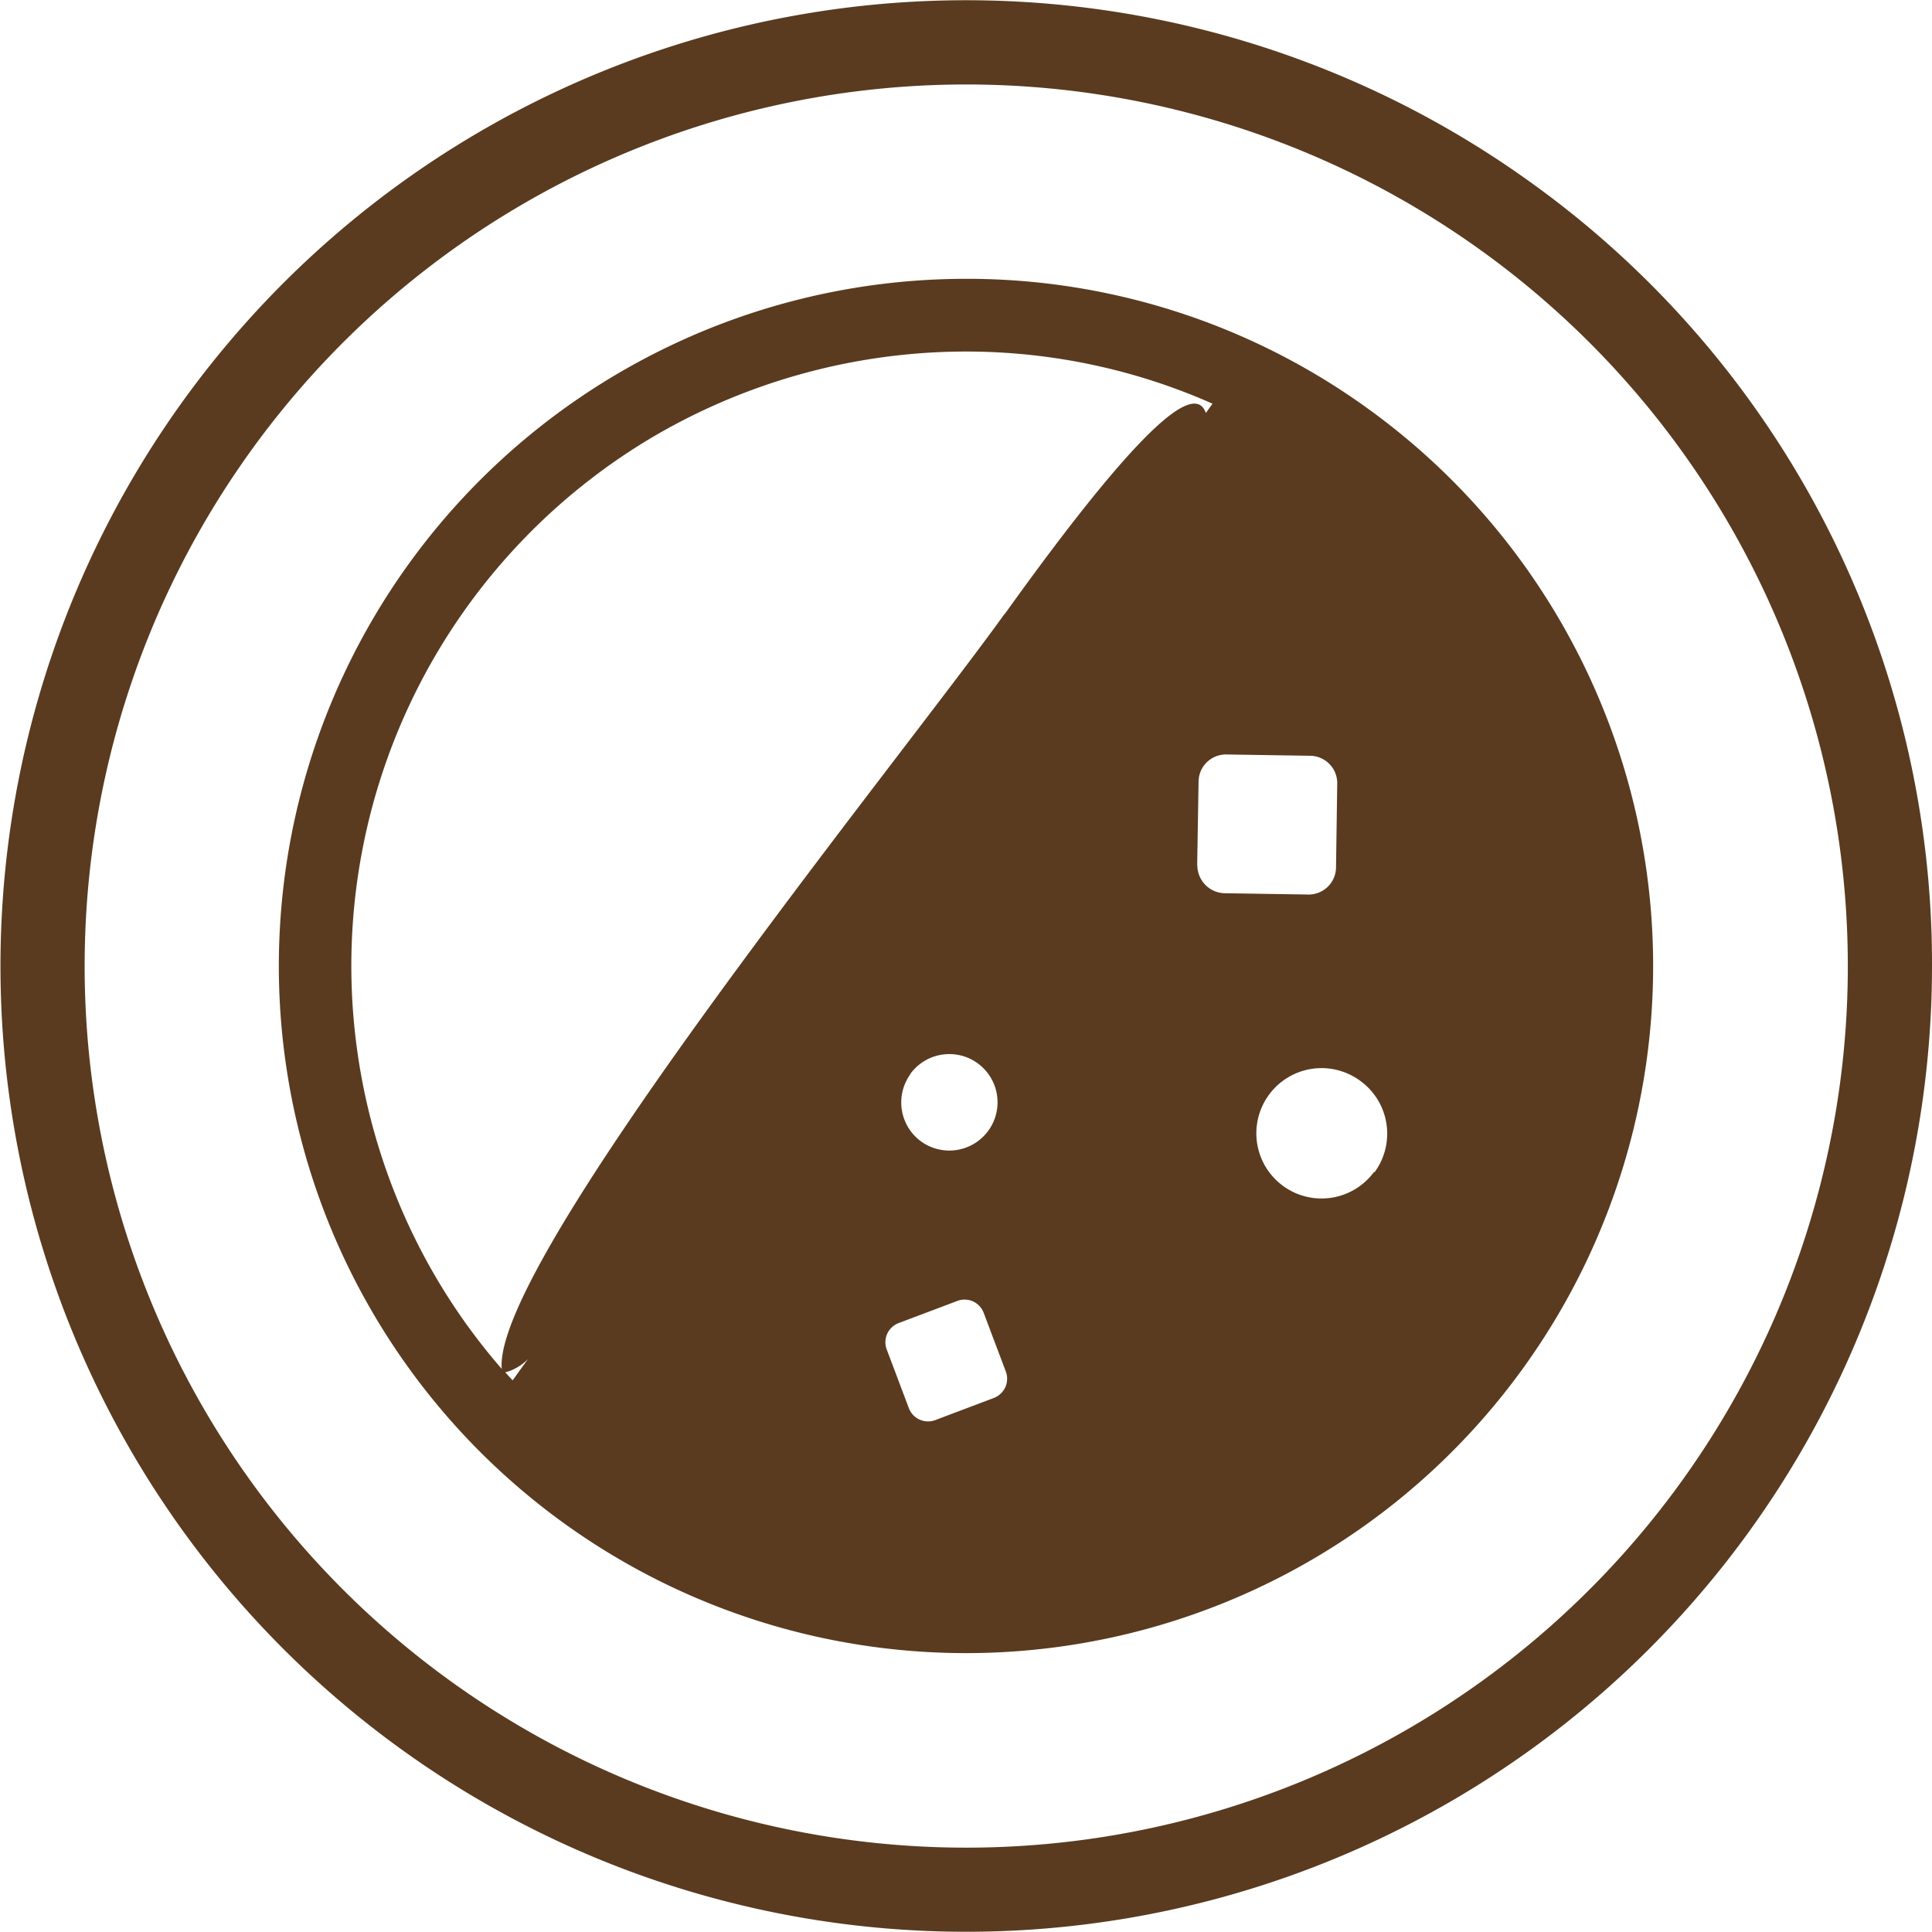
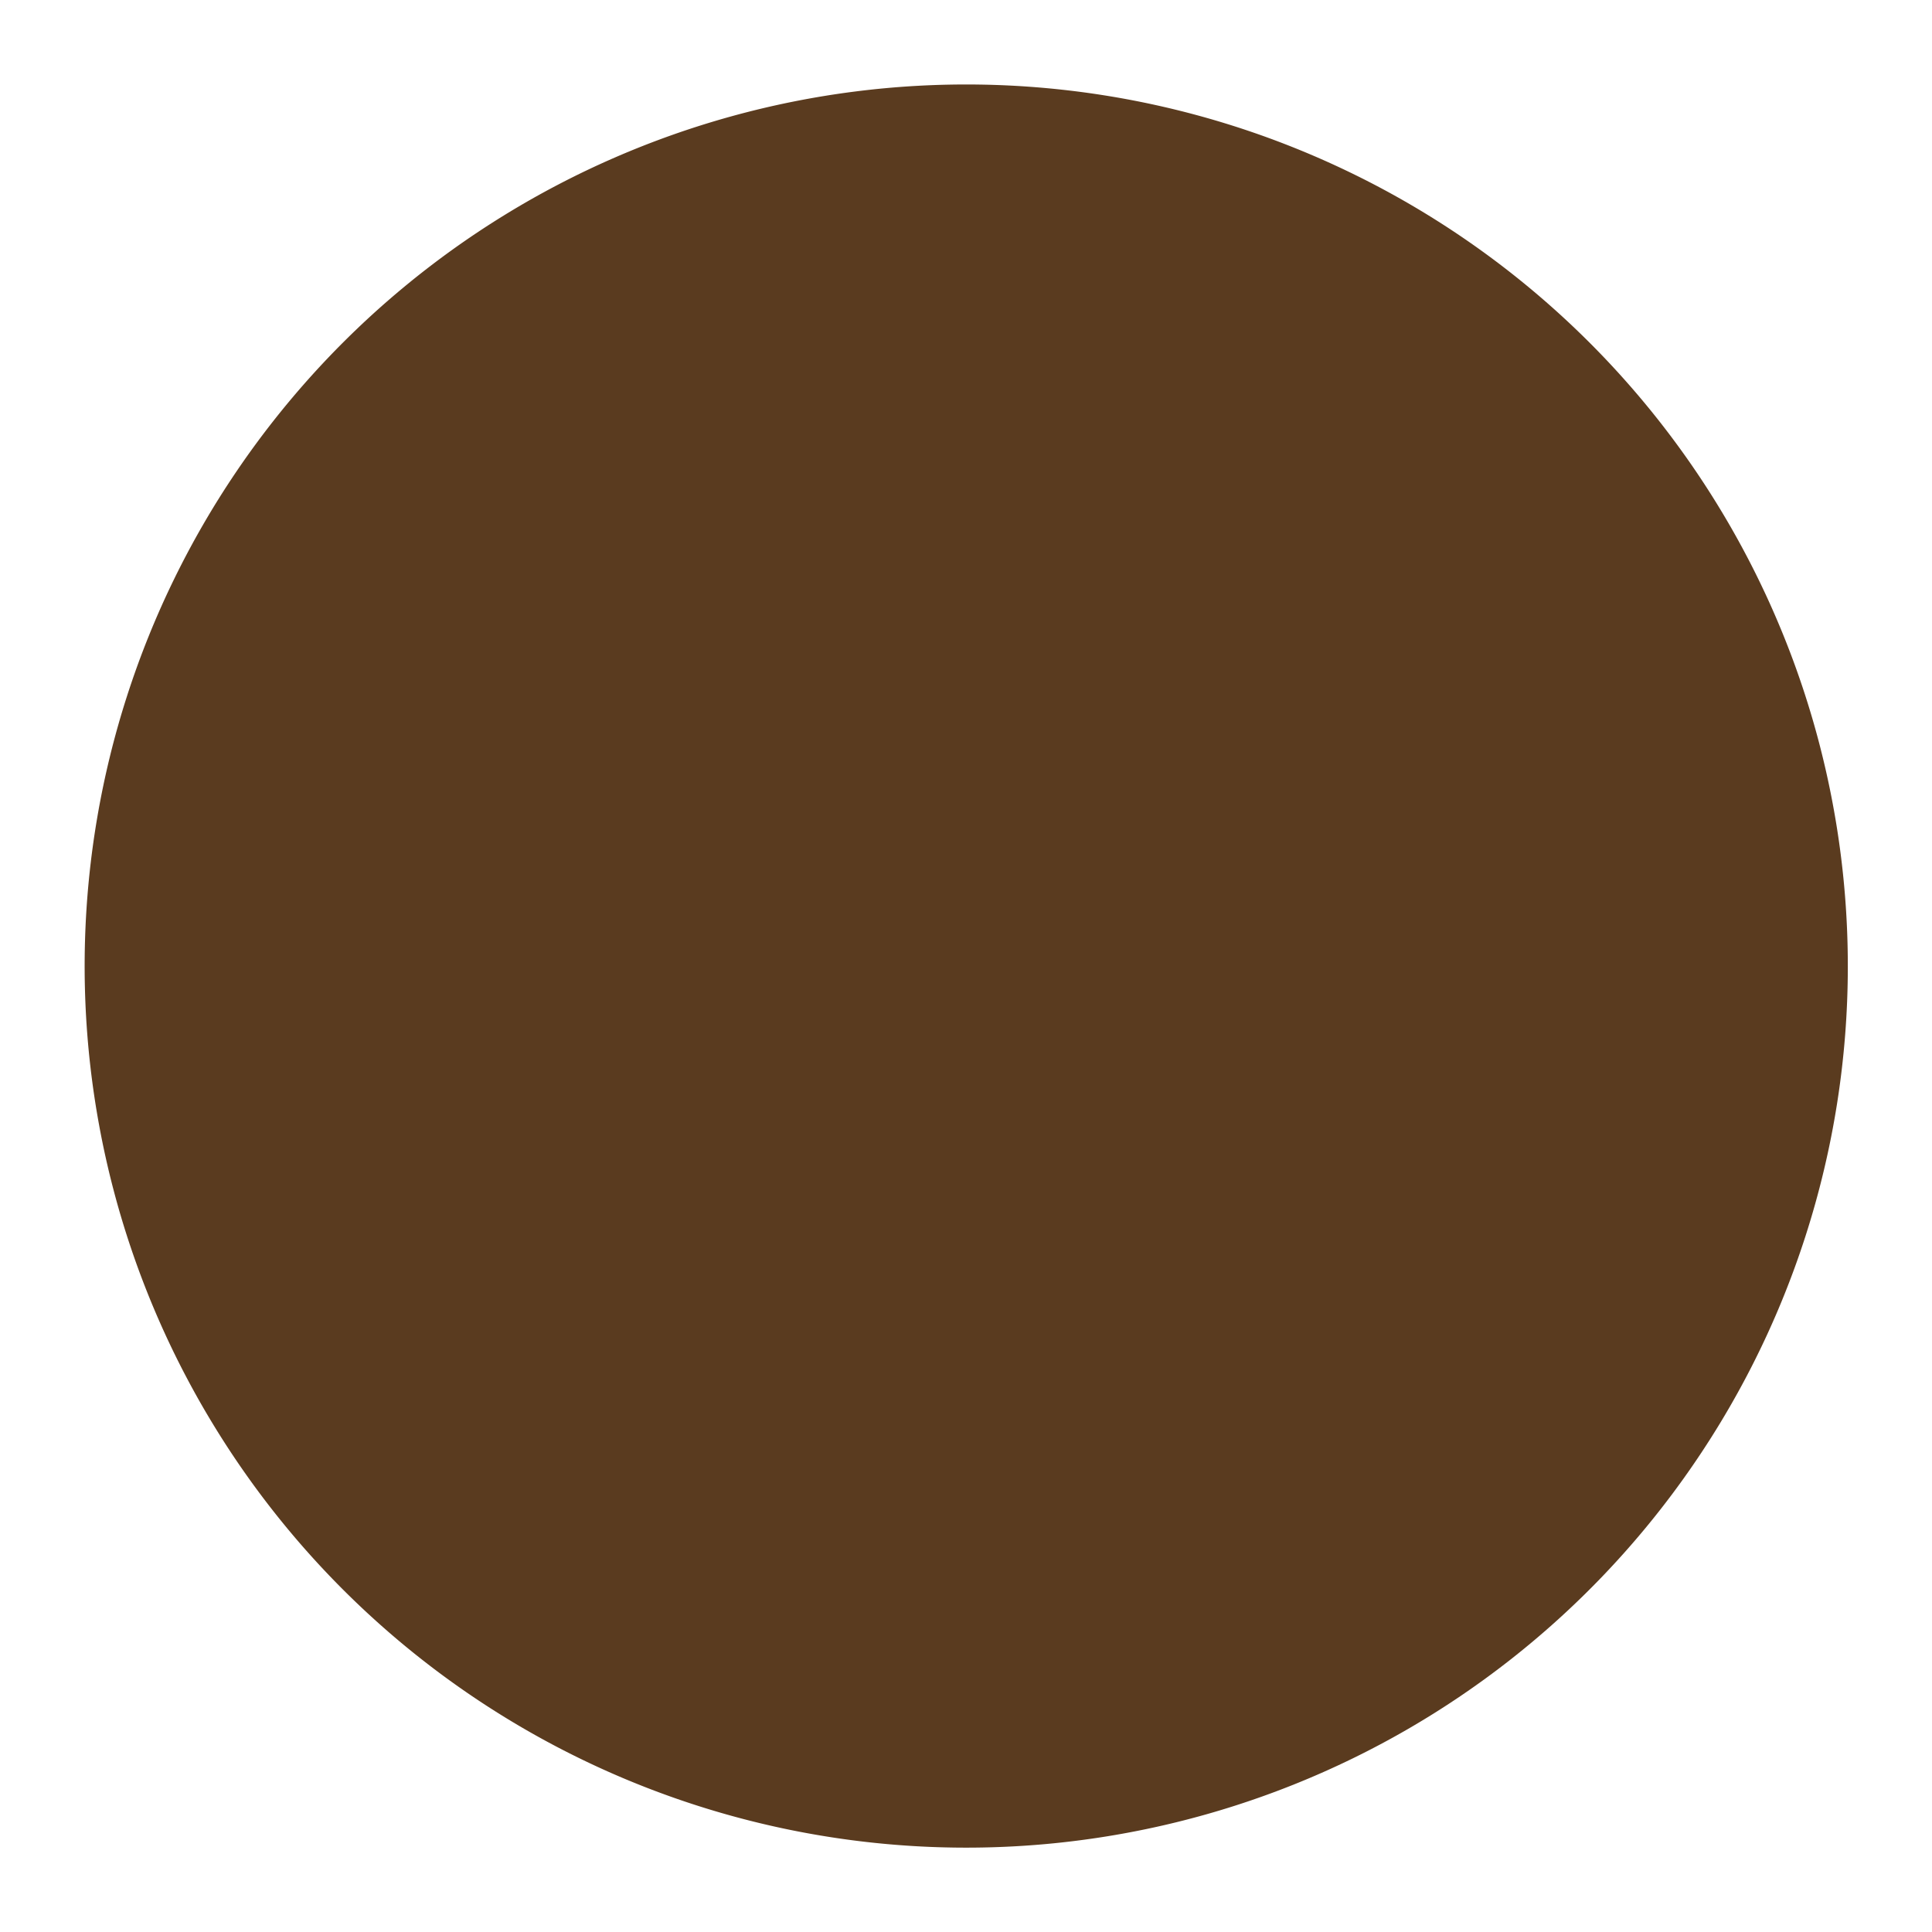
<svg xmlns="http://www.w3.org/2000/svg" height="20.747" viewBox="0 0 20.747 20.747" width="20.747">
  <g fill="#5a3b1f">
-     <path d="m16.423 1.945a10.371 10.371 0 1 0 4.328 8.437 10.329 10.329 0 0 0 -4.328-8.437zm1.649 13.948a9.467 9.467 0 1 1 1.775-5.511 9.456 9.456 0 0 1 -1.775 5.511z" transform="translate(-.004)" />
-     <path d="m85.575 75.276a7.345 7.345 0 0 0 -4.294-1.383q-.294 0-.586.023a7.379 7.379 0 1 0 4.88 1.36zm-9.169 10.446c-.026-.028-.053-.057-.079-.086a.532.532 0 0 0 .243-.142zm5.168.189-.63.238a.22.22 0 0 1 -.283-.128l-.238-.631a.22.22 0 0 1 .128-.283l.631-.238a.219.219 0 0 1 .282.127l.238.631a.22.22 0 0 1 -.129.284zm-.9-3.476a.518.518 0 1 1 .119.722.518.518 0 0 1 -.117-.721zm1.015-4.944c-1.12 1.561-5.5 6.945-5.4 8.108a6.536 6.536 0 0 1 -.9-1.337 6.619 6.619 0 0 1 -.653-2.088 6.6 6.6 0 0 1 3.142-6.563 6.653 6.653 0 0 1 2.874-.916c.173-.014.35-.021.524-.021a6.535 6.535 0 0 1 2.646.56l-.072.1c-.15-.434-1.03.583-2.159 2.158zm2.068 2.7.015-.9a.294.294 0 0 1 .3-.29l.9.014a.294.294 0 0 1 .289.3l-.013.9a.294.294 0 0 1 -.3.29l-.9-.014a.3.3 0 0 1 -.289-.296zm1.9 3.292a.7.7 0 1 1 -.157-.983.7.7 0 0 1 .162.987z" transform="translate(-70.901 -70.899)" />
+     <path d="m16.423 1.945zm1.649 13.948a9.467 9.467 0 1 1 1.775-5.511 9.456 9.456 0 0 1 -1.775 5.511z" transform="translate(-.004)" />
  </g>
</svg>